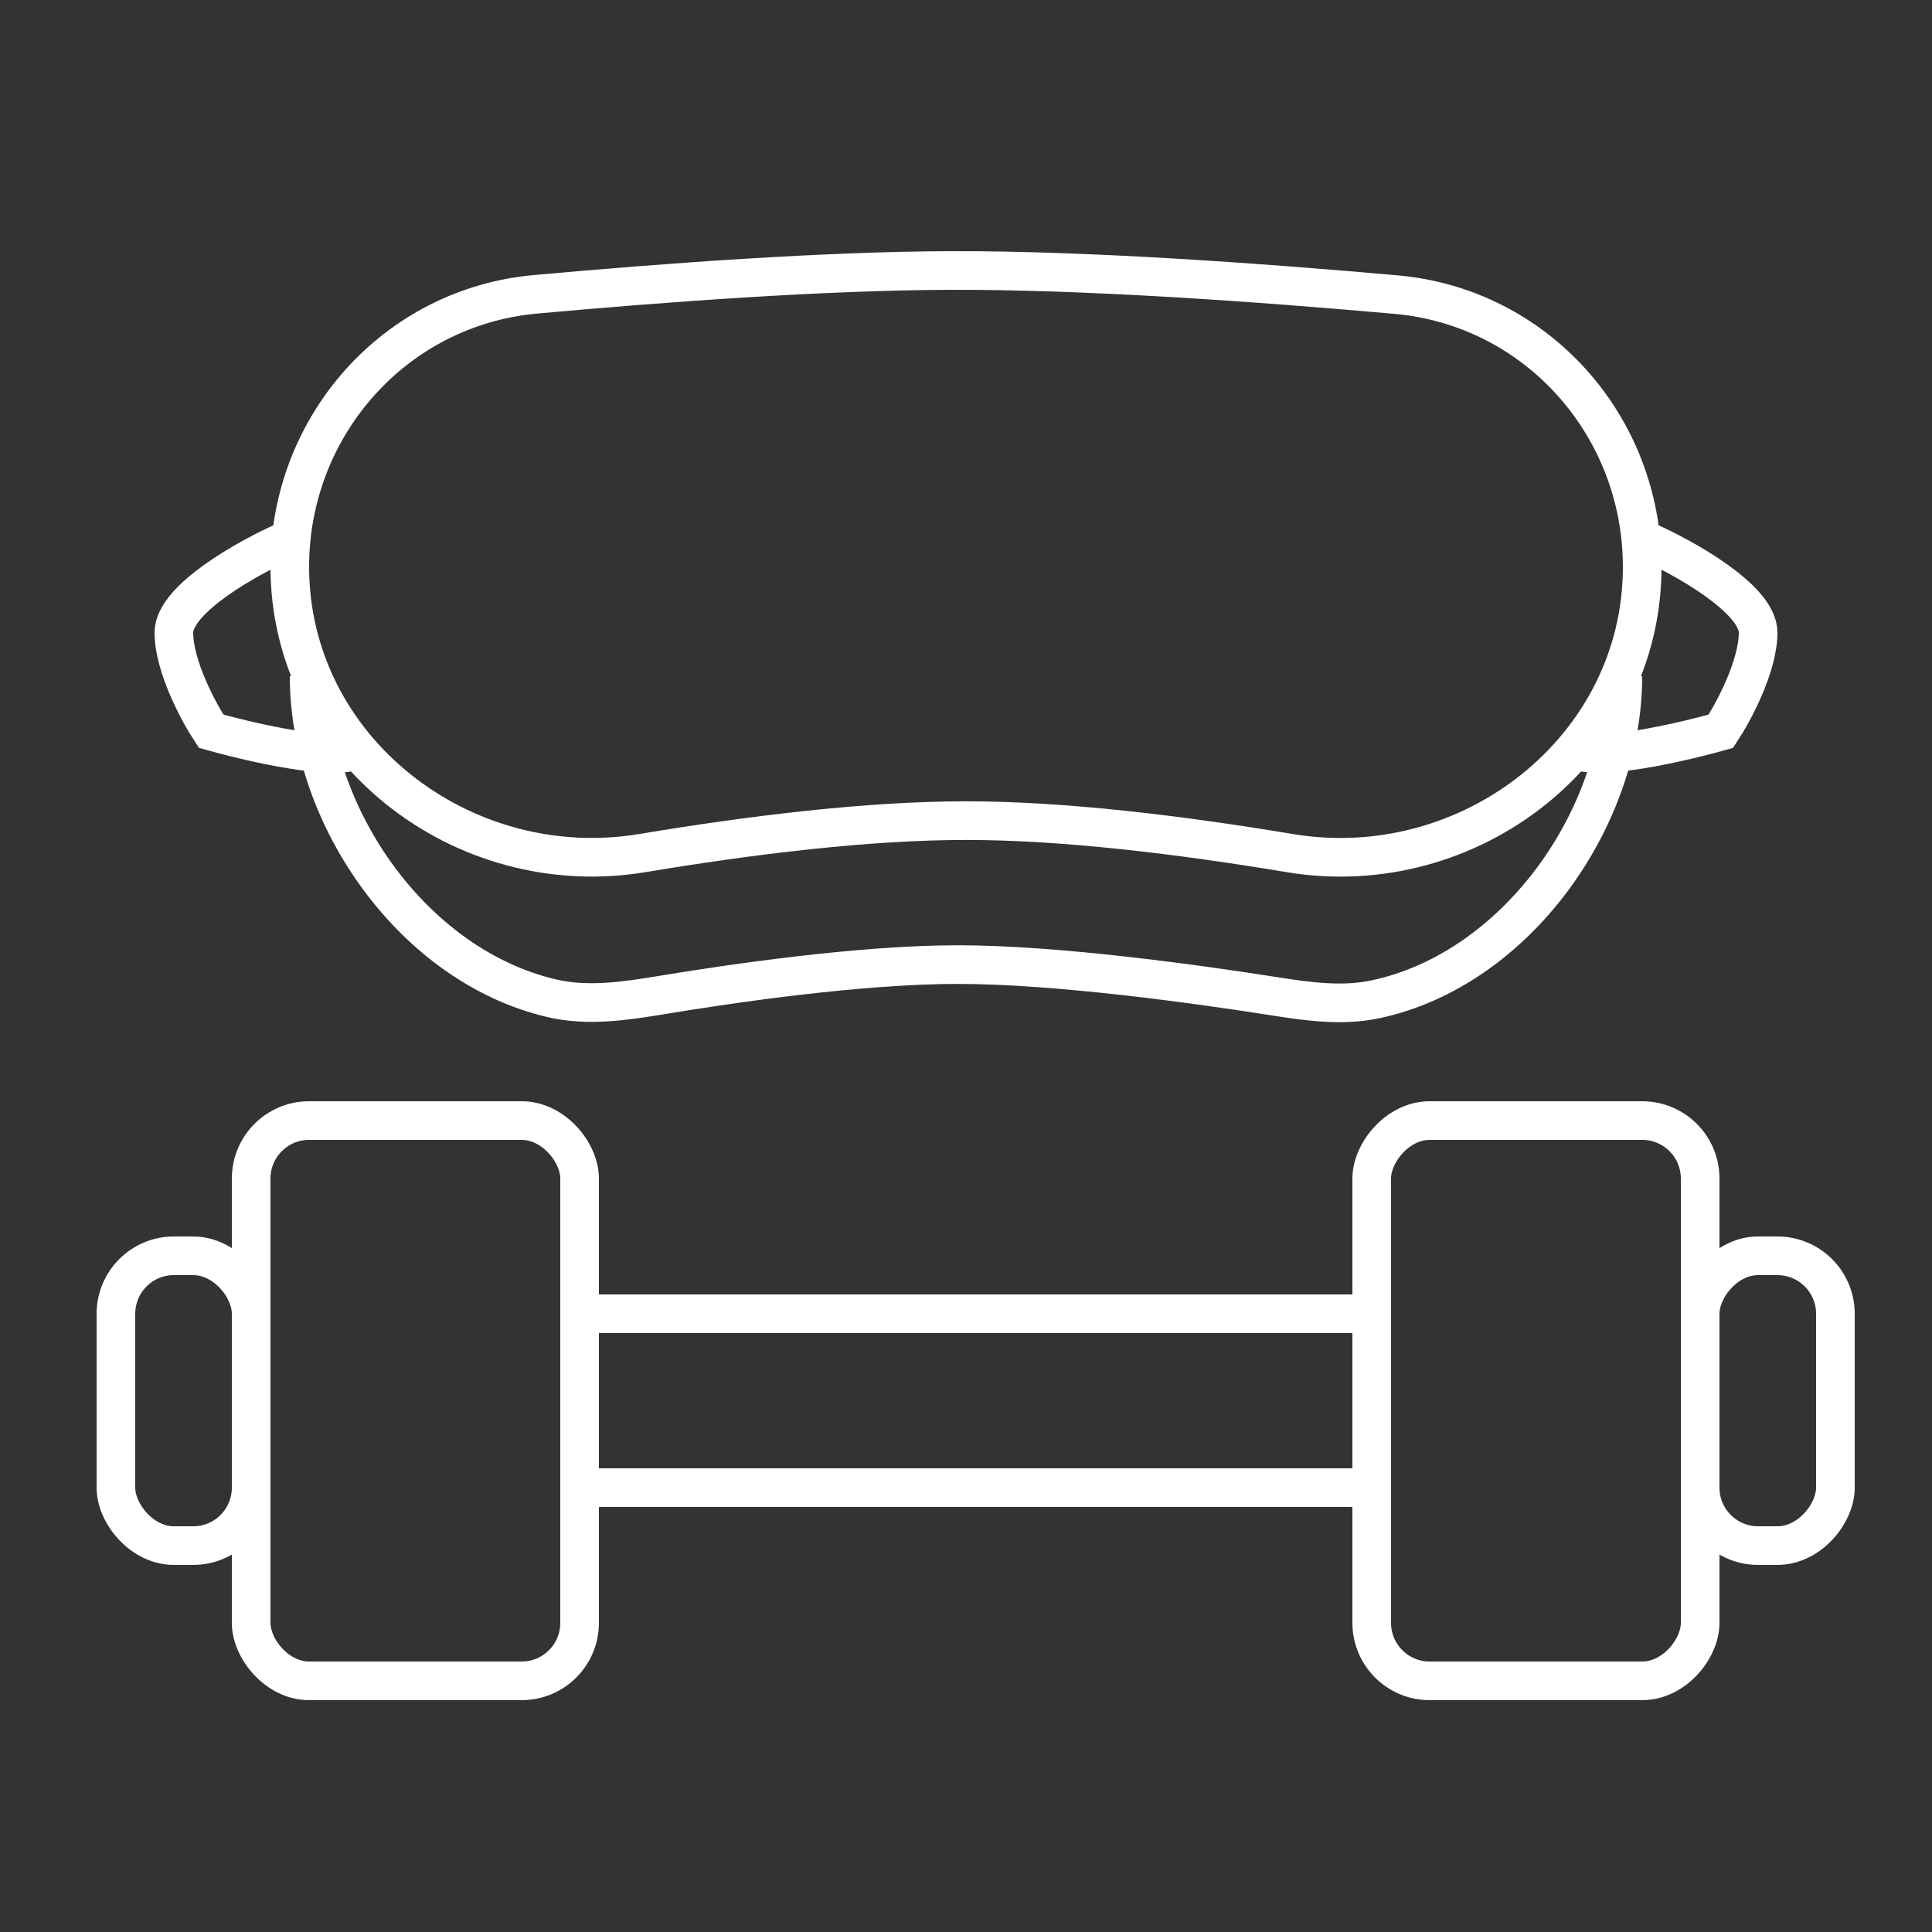
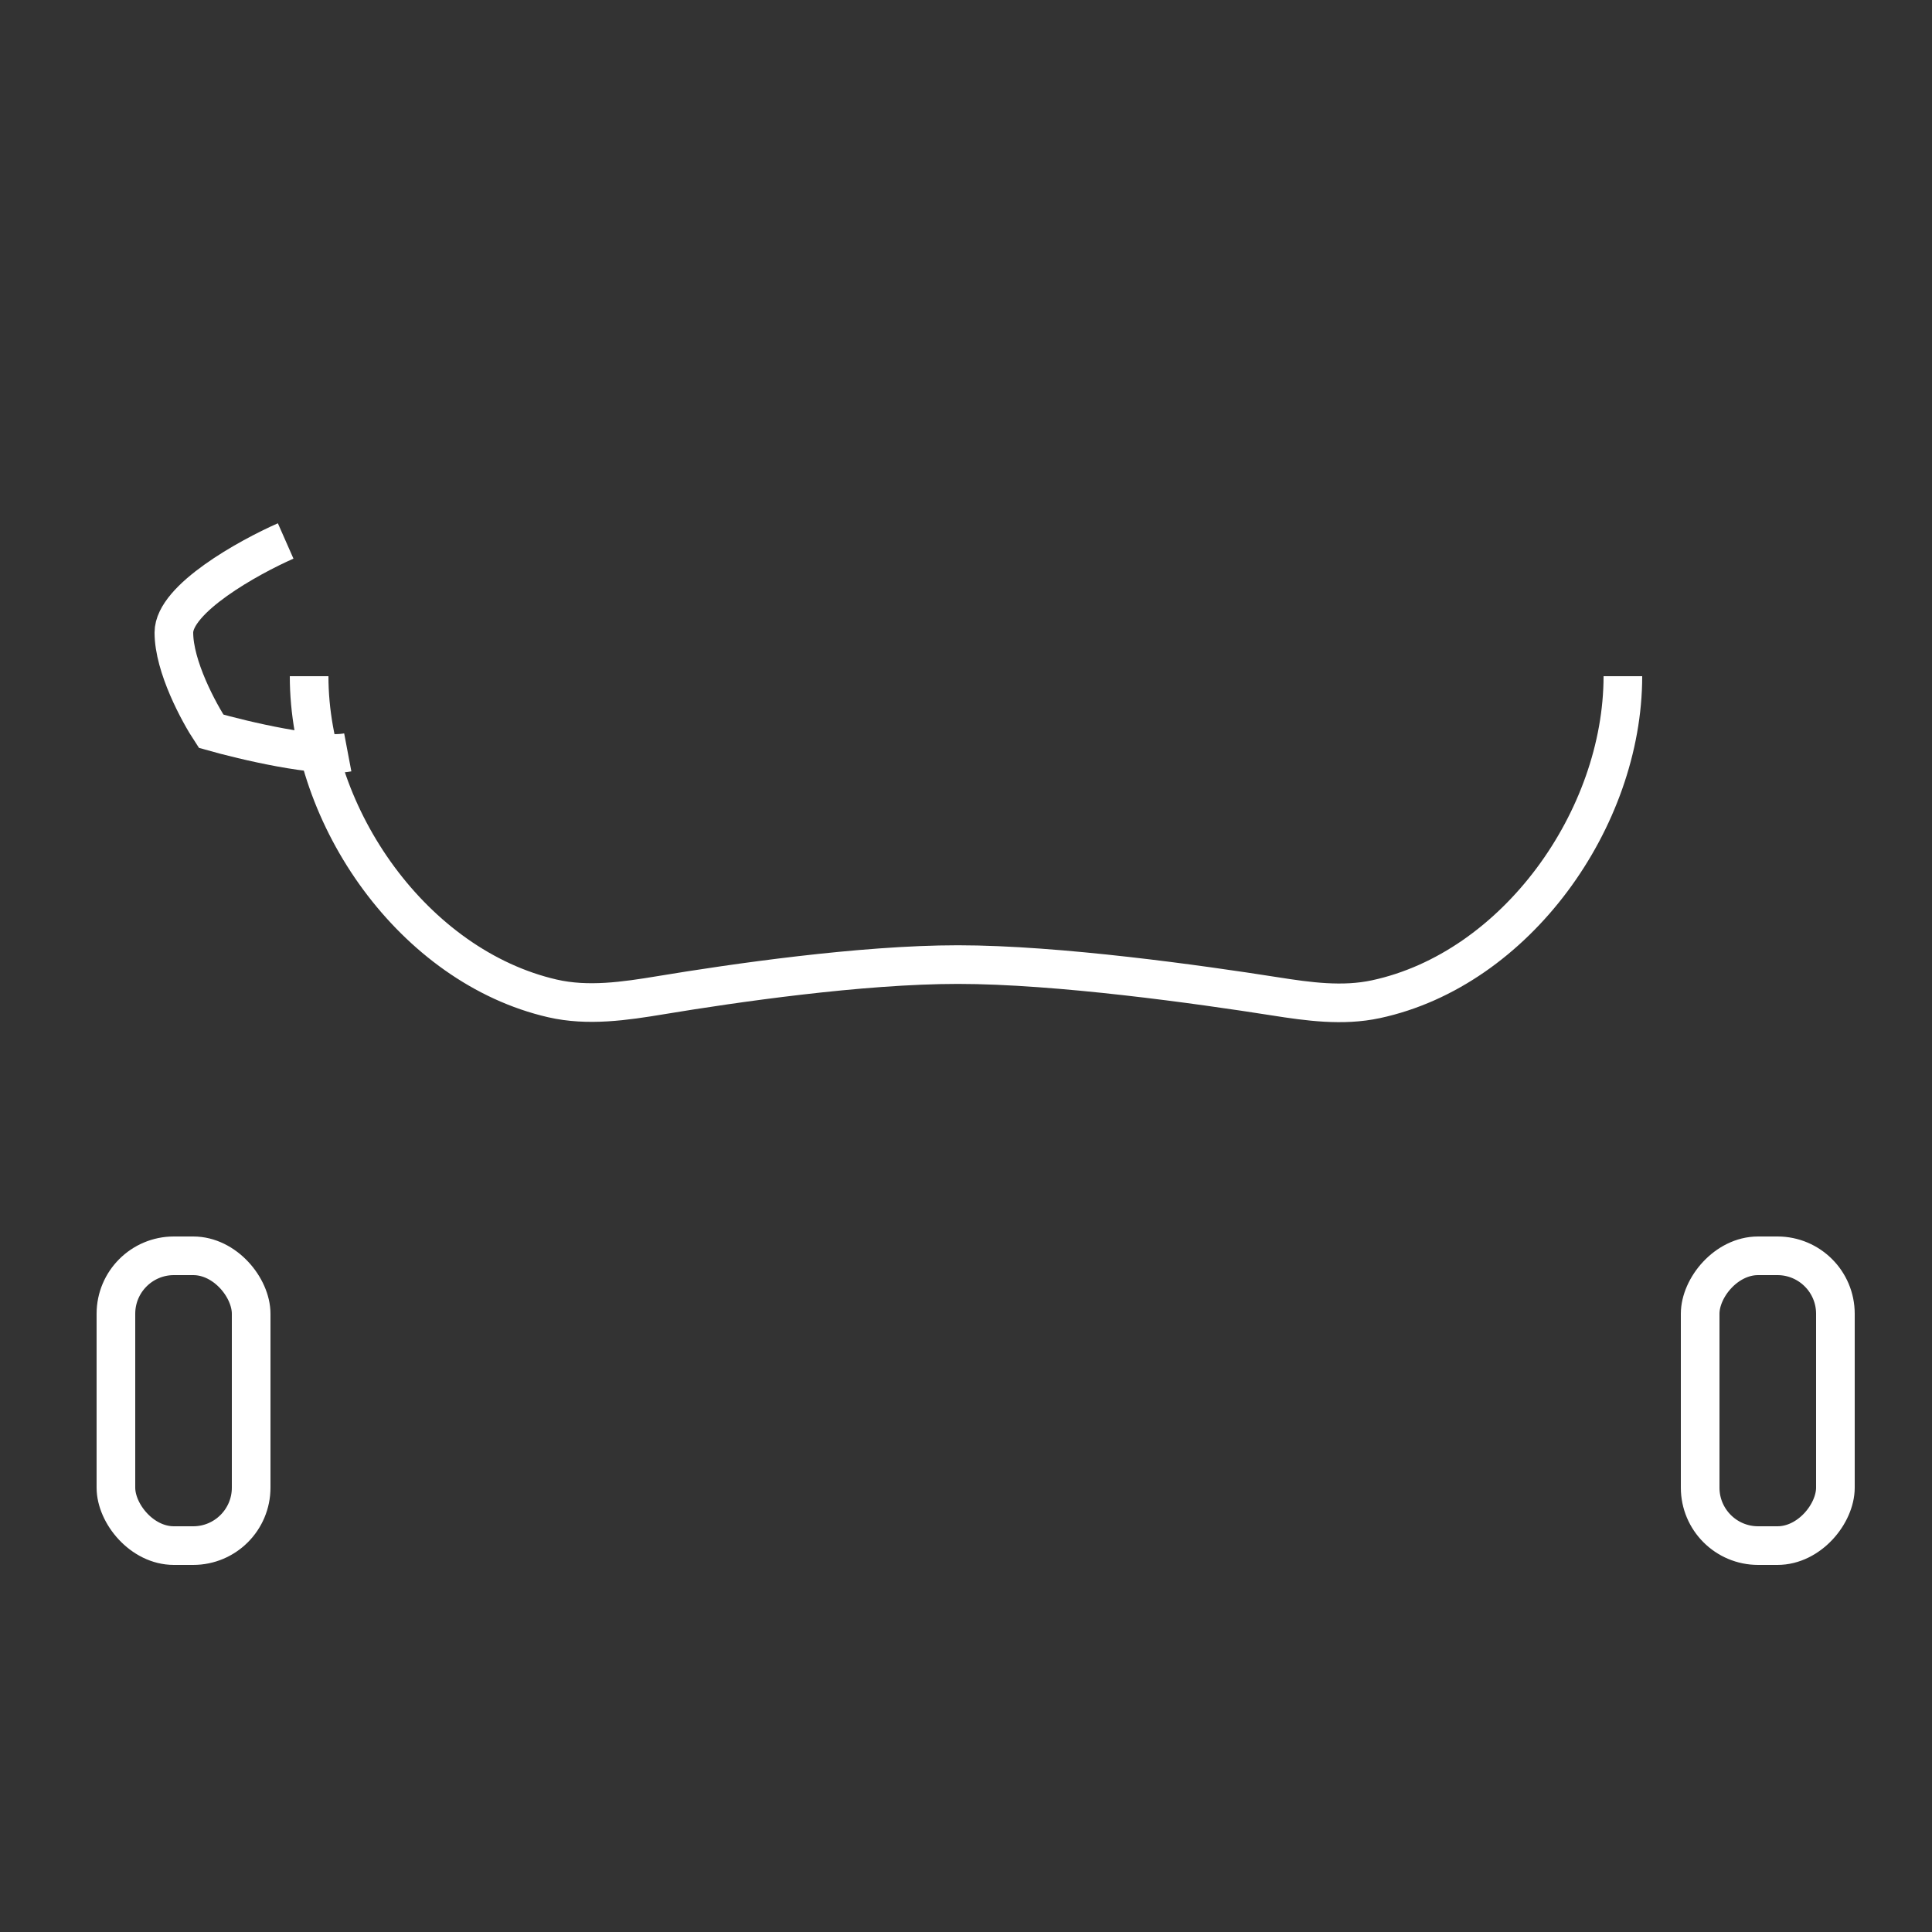
<svg xmlns="http://www.w3.org/2000/svg" width="100" height="100" viewBox="0 0 100 100" fill="none">
  <rect x="0" y="0" width="100" height="100" fill="#333333" stroke="none" />
-   <path d="M33.257 44.154C38.888 43.215 44.935 42.475 50 42.475C55.068 42.475 61.119 43.216 66.753 44.156C76.061 45.708 85 38.782 85 29.346C85 22.047 79.543 15.899 72.273 15.251C65.078 14.61 56.151 13.976 49.157 14.001C42.678 14.023 34.462 14.622 27.712 15.234C20.446 15.892 15 22.04 15 29.336C15 38.777 23.944 45.707 33.257 44.154Z" stroke="white" stroke-width="2" />
  <path d="M16 35C16 42.309 21.425 50.022 28.588 51.676C30.435 52.102 32.347 51.817 34.217 51.508C37.92 50.894 44.56 49.927 49.58 49.927C54.773 49.927 62.118 50.962 65.98 51.569C67.72 51.843 69.492 52.089 71.214 51.72C78.475 50.163 84 42.376 84 35" stroke="white" stroke-width="2" />
  <path d="M14.786 28C12.857 28.851 9 30.991 9 32.742C9 34.493 10.286 36.876 10.929 37.849C12.643 38.335 16.457 39.235 18 38.943" stroke="white" stroke-width="2" />
-   <path d="M85.214 28C87.143 28.851 91 30.991 91 32.742C91 34.493 89.714 36.876 89.071 37.849C87.357 38.335 83.543 39.235 82 38.943" stroke="white" stroke-width="2" />
-   <rect x="13" y="58" width="17" height="29" rx="3" stroke="white" stroke-width="2" />
-   <rect width="17" height="29" rx="3" transform="matrix(-1 0 0 1 88 58)" stroke="white" stroke-width="2" />
-   <rect x="30" y="77" width="9" height="41" transform="rotate(-90 30 77)" stroke="white" stroke-width="2" />
  <rect x="6" y="65" width="7" height="15" rx="3" stroke="white" stroke-width="2" />
  <rect width="7" height="15" rx="3" transform="matrix(-1 0 0 1 95 65)" stroke="white" stroke-width="2" />
</svg>